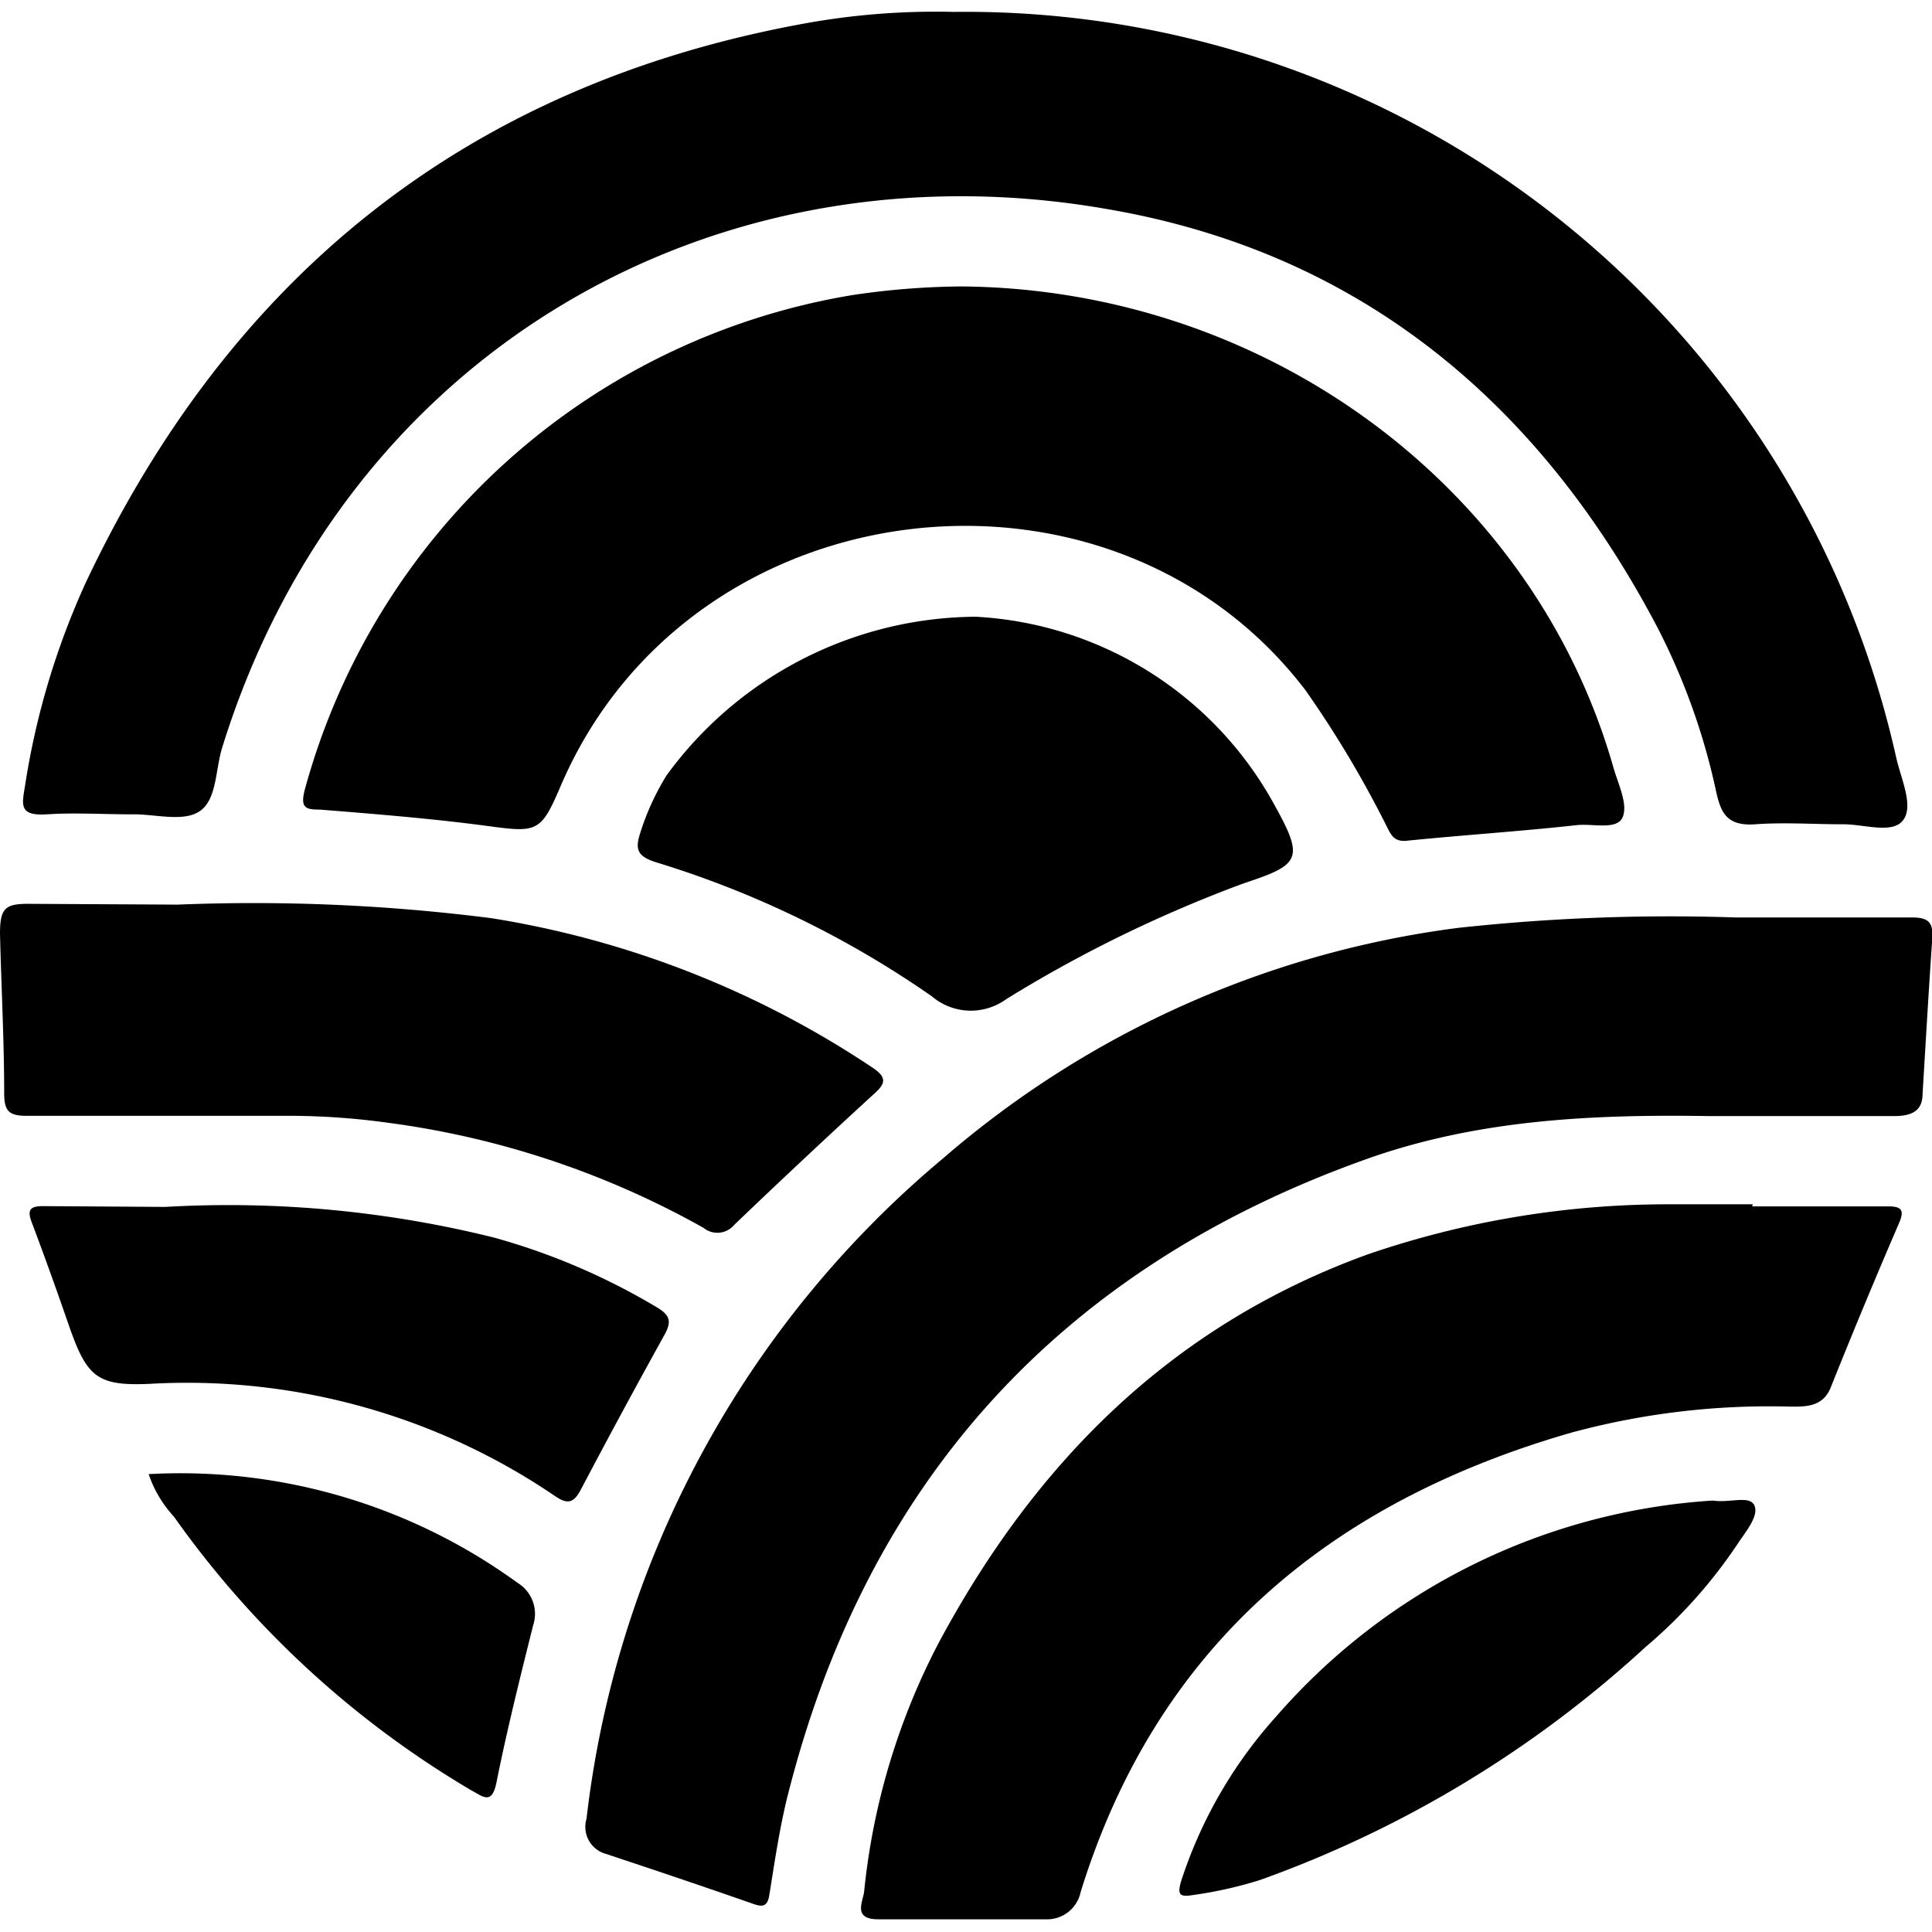
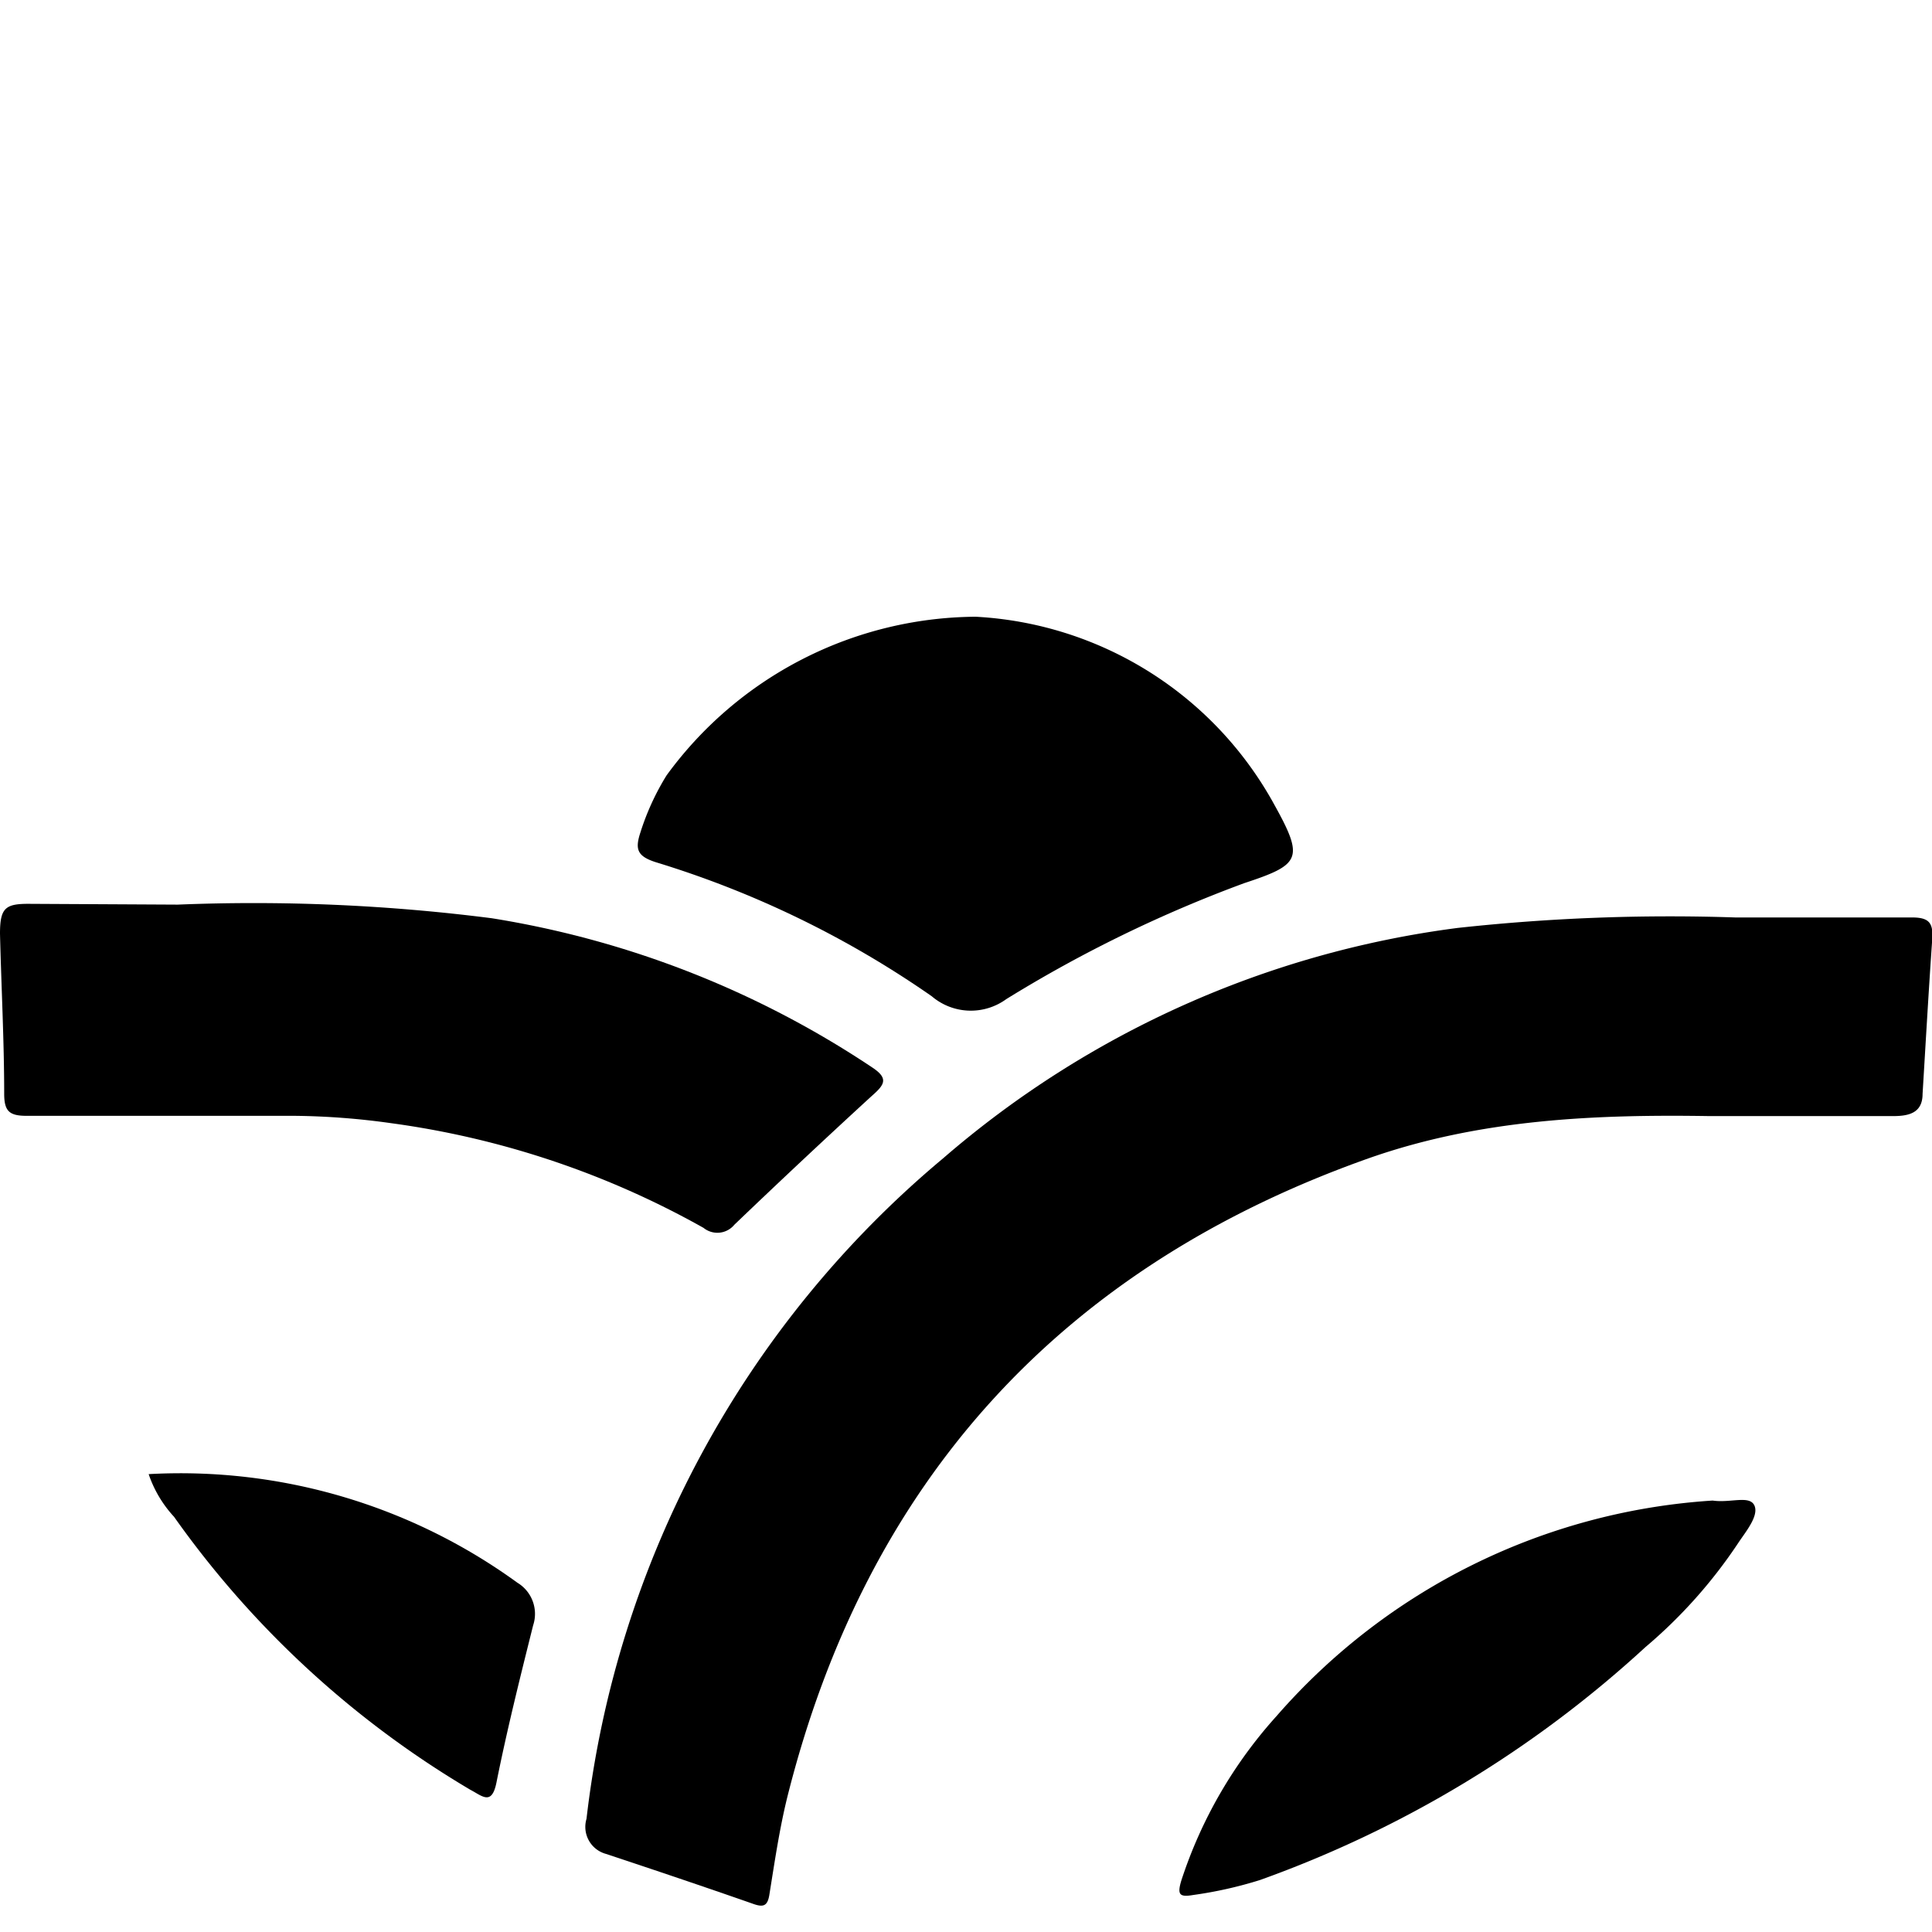
<svg xmlns="http://www.w3.org/2000/svg" height="100px" width="100px" fill="#000000" data-name="Layer 1" viewBox="0 0 73.82 72.93" x="0px" y="0px">
  <title>sun</title>
-   <path d="M51.5,10.89a36.43,36.43,0,0,1,36,28.48c.18.81.68,1.85.27,2.4s-1.51.15-2.32.16c-1.11,0-2.23-.08-3.33,0s-1.32-.45-1.5-1.26a25.16,25.16,0,0,0-2.23-6.24c-4.51-8.6-11.36-14.34-21-16C42.4,15.79,28.24,23.83,23.54,39c-.26.83-.2,1.95-.83,2.41s-1.74.12-2.63.14c-1.08,0-2.17-.07-3.24,0s-.95-.37-.84-1.05a29.43,29.43,0,0,1,2.33-7.81c5.54-11.73,14.58-19,27.42-21.35A28,28,0,0,1,51.5,10.89Z" transform="translate(-15.05 -10.88)" />
-   <path d="M51.82,21.38c11.61.11,21.82,7.64,24.88,18.39.18.63.56,1.39.35,1.89s-1.13.24-1.73.3c-2.17.24-4.35.38-6.53.6-.5.05-.61-.27-.77-.58a40.74,40.74,0,0,0-3.08-5.16c-7.43-9.76-23.57-7.89-28.49,3.7-.74,1.73-.89,1.73-2.81,1.47-2.11-.28-4.23-.45-6.35-.62-.56,0-.77-.06-.6-.74A26.1,26.1,0,0,1,47.62,21.71,29.25,29.25,0,0,1,51.82,21.38Z" transform="translate(-15.05 -10.88)" />
  <path d="M81.35,45.49c2.25,0,4.5,0,6.75,0,.65,0,.82.2.78.82-.14,2-.25,3.95-.37,5.92,0,.73-.52.85-1.13.85-2.34,0-4.68,0-7,0-4.4-.07-8.77.12-13,1.6C55.63,58.83,48.16,67,45.13,79.11c-.3,1.22-.48,2.46-.68,3.7-.07.47-.24.51-.65.36-1.86-.65-3.73-1.28-5.6-1.9a1.07,1.07,0,0,1-.74-1.34A38.68,38.68,0,0,1,51.09,54.69a37.35,37.35,0,0,1,19.66-8.8A74.57,74.57,0,0,1,81.35,45.49Z" transform="translate(-15.05 -10.88)" />
-   <path d="M82,56.53h5.21c.51,0,.61.16.4.64Q86.26,60.3,85,63.45c-.31.77-1,.73-1.57.73a28.9,28.9,0,0,0-8.36,1c-9.21,2.66-15.82,8.14-18.73,17.55A1.31,1.31,0,0,1,55,83.77c-2.13,0-4.26,0-6.39,0-1,0-.58-.68-.54-1.08a26.12,26.12,0,0,1,2.85-9.49c3.7-6.9,8.91-12.13,16.4-14.84a35.37,35.37,0,0,1,11.46-1.91c1.08,0,2.16,0,3.24,0Z" transform="translate(-15.05 -10.88)" />
  <path d="M21.84,45a71.61,71.61,0,0,1,12,.52,36.55,36.55,0,0,1,14.52,5.69c.66.43.49.67,0,1.1q-2.65,2.43-5.25,4.92a.84.84,0,0,1-1.18.12,33.58,33.58,0,0,0-11.94-4,28.16,28.16,0,0,0-3.67-.28c-3.42,0-6.84,0-10.25,0-.67,0-.86-.18-.86-.85,0-2-.11-4.07-.16-6.11,0-1,.21-1.15,1.16-1.14Z" transform="translate(-15.05 -10.88)" />
  <path d="M52.33,34a13.85,13.85,0,0,1,11.41,7.18c1.15,2.07,1,2.29-1.15,3a50.51,50.51,0,0,0-9.09,4.43,2.3,2.3,0,0,1-2.85-.11,37.65,37.65,0,0,0-10.54-5.12c-.72-.23-.8-.5-.59-1.14a9.67,9.67,0,0,1,1-2.18A14.73,14.73,0,0,1,52.33,34Z" transform="translate(-15.05 -10.88)" />
-   <path d="M21.36,56.55a42.09,42.09,0,0,1,12.56,1.17,25.26,25.26,0,0,1,6.25,2.68c.46.28.55.51.29,1q-1.63,2.94-3.2,5.92c-.27.52-.49.63-1,.28a25,25,0,0,0-15.48-4.29c-2,.09-2.4-.25-3.07-2.15-.46-1.33-.93-2.65-1.44-4-.2-.51-.06-.64.43-.64Z" transform="translate(-15.05 -10.88)" />
  <path d="M80.49,67.77c.67.1,1.4-.21,1.59.18s-.32,1-.6,1.42a18.9,18.9,0,0,1-3.56,4,43.3,43.3,0,0,1-14.73,8.9,15.72,15.72,0,0,1-2.54.57c-.53.09-.63,0-.46-.56A17.41,17.41,0,0,1,63.83,76,24.13,24.13,0,0,1,80.49,67.77Z" transform="translate(-15.05 -10.88)" />
  <path d="M20.73,66.76a21.91,21.91,0,0,1,14.09,4.15,1.39,1.39,0,0,1,.6,1.63c-.5,2-1,4-1.4,6-.18.9-.54.52-1,.28A36.82,36.82,0,0,1,21.7,68.39,4.55,4.55,0,0,1,20.73,66.76Z" transform="translate(-15.05 -10.88)" />
</svg>